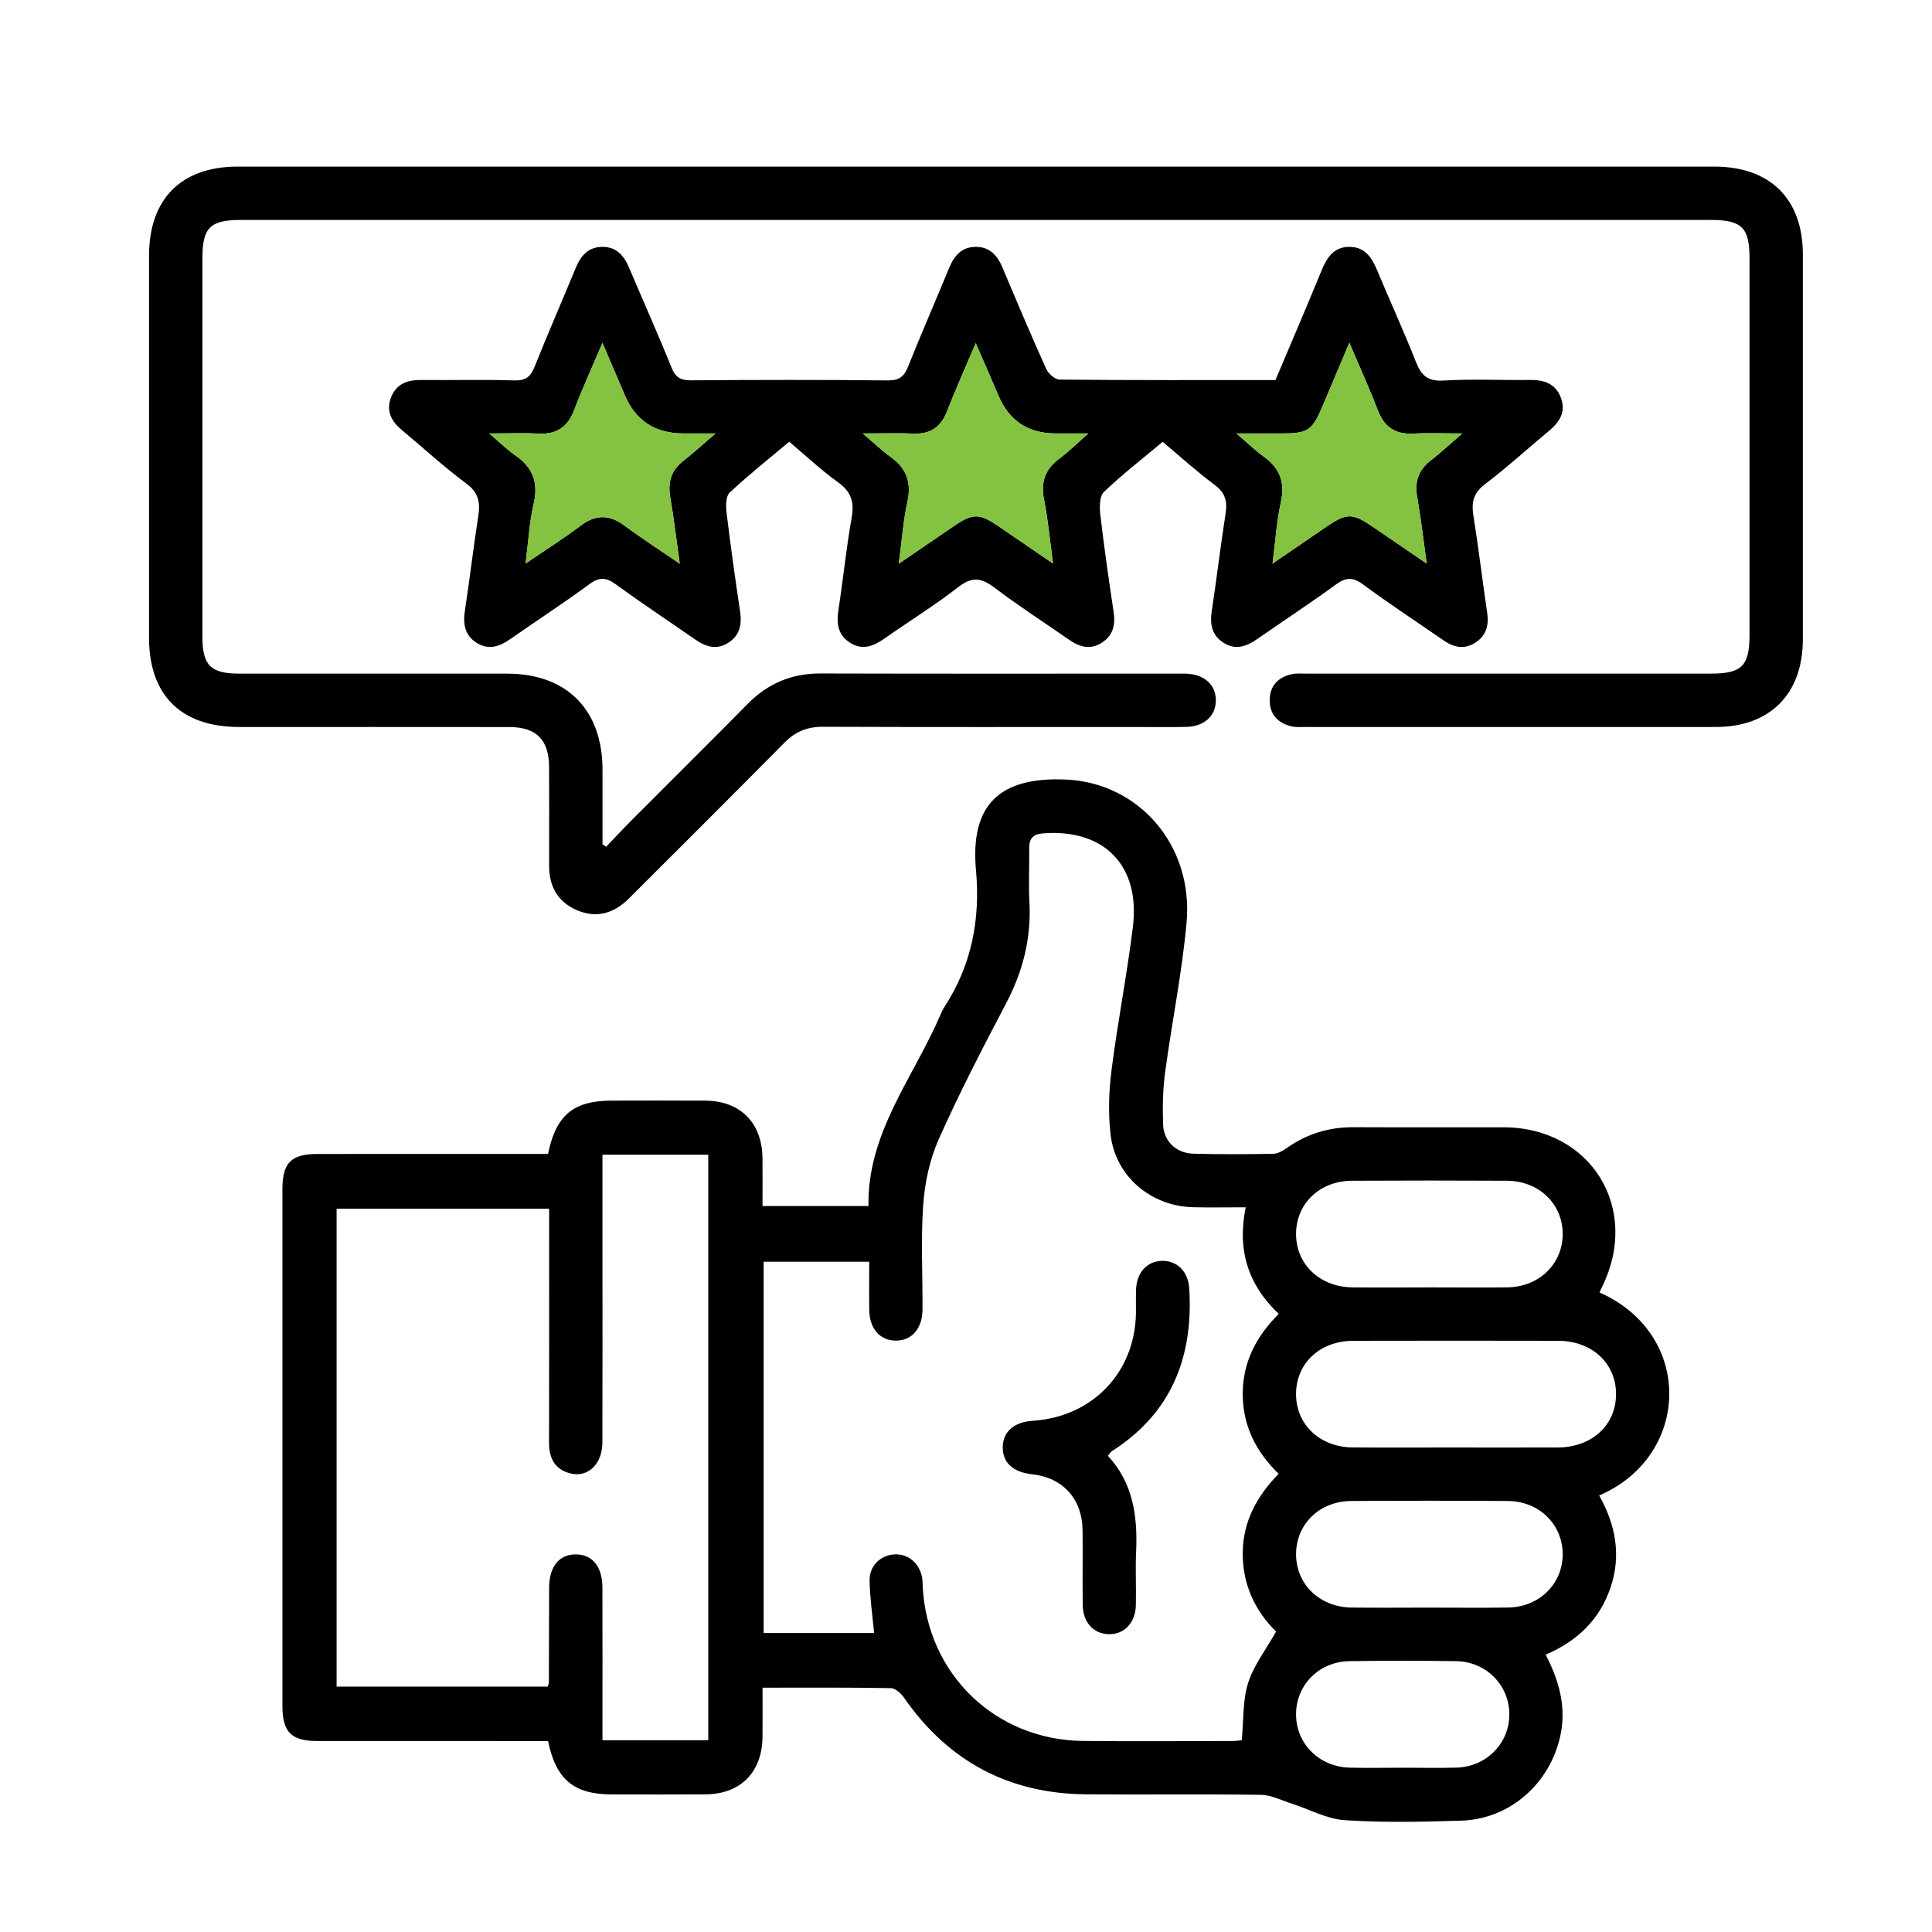
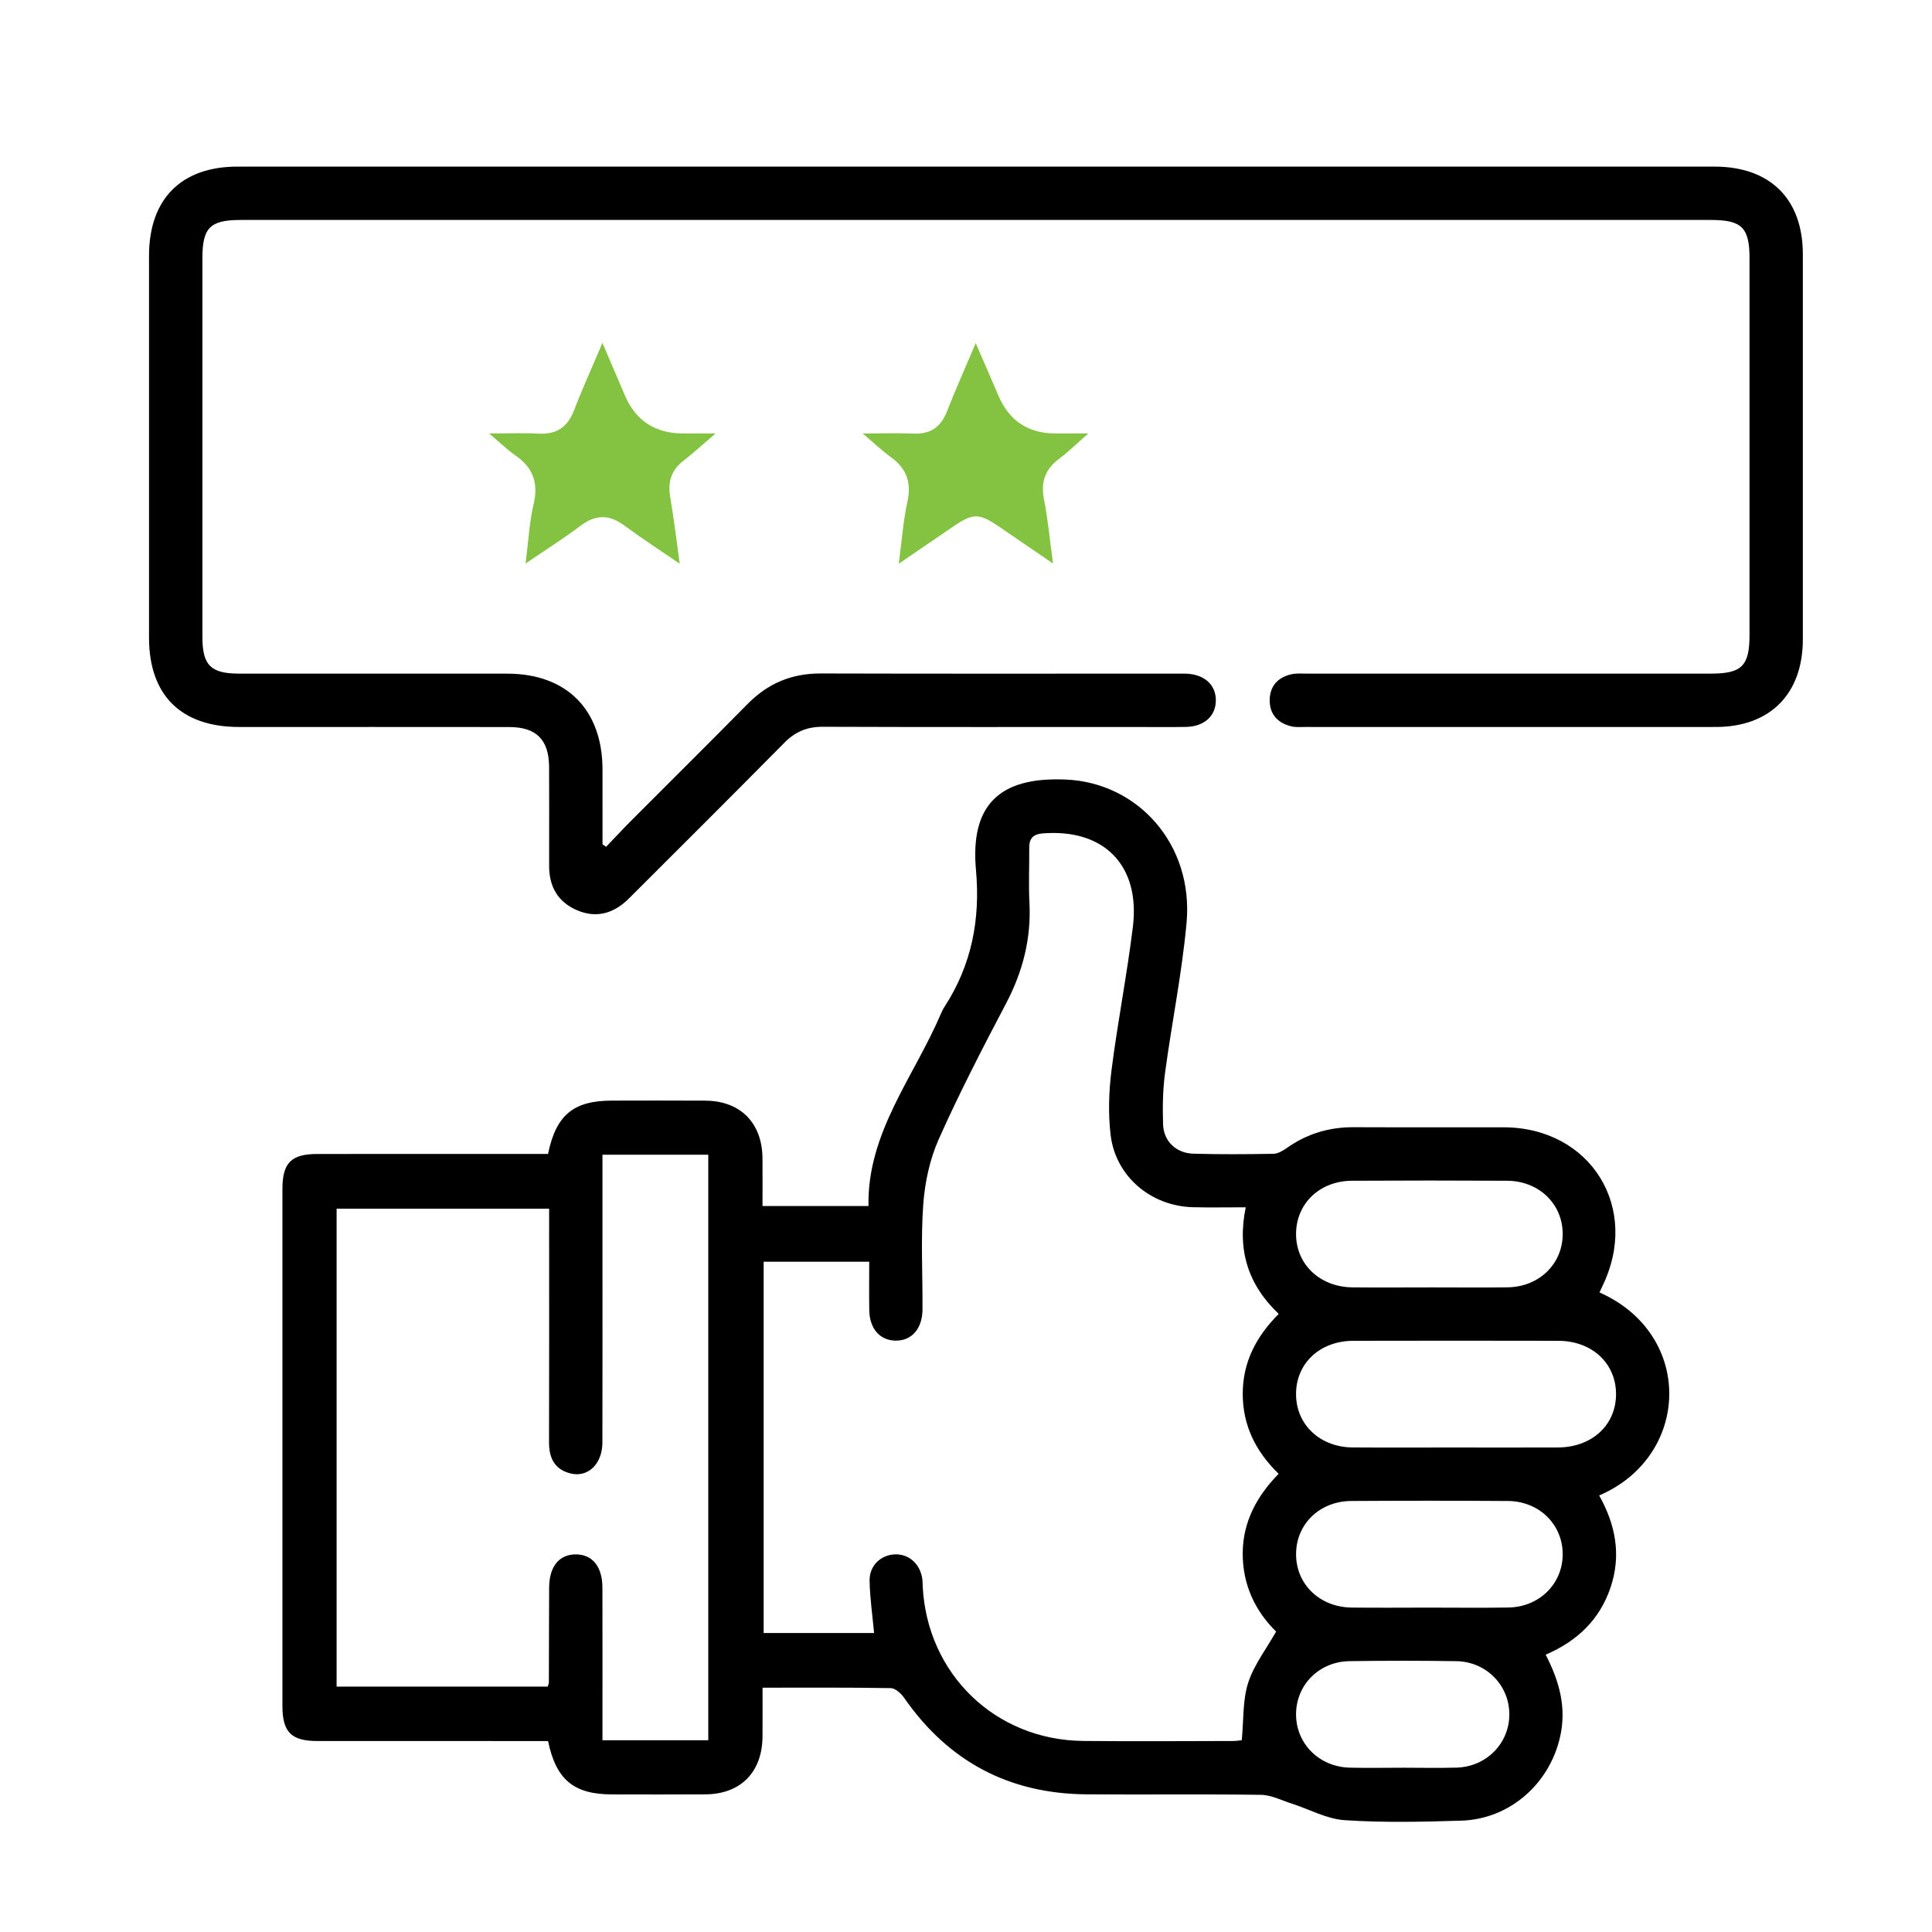
<svg xmlns="http://www.w3.org/2000/svg" id="Layer_1" viewBox="0 0 150 150">
  <defs>
    <style>.cls-1{fill:#83c341;}</style>
  </defs>
  <path d="M42.549,89.594c.624-3.039,1.982-4.141,4.969-4.143,2.415-.002,4.831-.013,7.246,.003,2.72,.018,4.41,1.726,4.435,4.464,.011,1.206,.002,2.412,.002,3.719h8.228c-.11-5.681,3.507-9.993,5.605-14.888,.085-.198,.175-.397,.292-.576,2.113-3.239,2.796-6.798,2.449-10.612-.453-4.987,1.735-7.278,7.012-7.035,5.588,.258,9.887,5.053,9.337,11.12-.354,3.9-1.148,7.758-1.669,11.644-.177,1.316-.197,2.665-.155,3.995,.042,1.32,1.008,2.248,2.351,2.287,2.069,.06,4.141,.045,6.21,.009,.346-.006,.726-.224,1.025-.436,1.565-1.111,3.293-1.638,5.212-1.629,3.882,.019,7.764-.002,11.646,.007,6.776,.016,10.647,6.288,7.646,12.376-.072,.147-.137,.297-.206,.446,7.381,3.271,7.072,12.723-.025,15.763,1.27,2.262,1.737,4.637,.877,7.164-.846,2.484-2.567,4.133-5.03,5.198,1.046,2.025,1.631,4.08,1.127,6.344-.819,3.68-3.914,6.422-7.676,6.541-3.016,.095-6.047,.162-9.053-.036-1.399-.092-2.752-.851-4.131-1.292-.785-.252-1.577-.665-2.371-.676-4.528-.065-9.058-.001-13.586-.04-5.994-.051-10.701-2.566-14.126-7.5-.234-.337-.68-.739-1.034-.745-3.268-.057-6.537-.034-9.953-.034,0,1.336,.009,2.573-.002,3.81-.025,2.752-1.7,4.452-4.428,4.472-2.415,.018-4.831,.006-7.246,.004-2.966-.003-4.352-1.126-4.976-4.143-.43,0-.891,0-1.352,0-5.521-0-11.042,.004-16.563-.002-2.023-.002-2.709-.692-2.709-2.725-.003-13.377-.003-26.753,0-40.13,.001-2.036,.683-2.721,2.709-2.723,5.949-.005,11.898-.002,17.915-.002Zm54.171,4.14c-1.413,0-2.744,.025-4.074-.005-3.283-.074-6.037-2.389-6.419-5.623-.195-1.651-.138-3.37,.072-5.025,.472-3.718,1.203-7.404,1.658-11.123,.583-4.769-2.238-7.618-6.966-7.257-.762,.058-1.087,.373-1.081,1.119,.012,1.424-.059,2.851,.015,4.27,.145,2.793-.52,5.353-1.818,7.823-1.823,3.469-3.629,6.957-5.223,10.534-.698,1.567-1.08,3.359-1.204,5.078-.196,2.704-.04,5.432-.058,8.15-.01,1.498-.855,2.437-2.107,2.411-1.207-.025-2.001-.932-2.025-2.362-.021-1.24-.004-2.48-.004-3.766h-8.196v28.83h8.575c-.13-1.418-.329-2.743-.35-4.07-.019-1.158,.857-1.979,1.934-2.036,1.117-.06,2.017,.75,2.165,1.955,.021,.171,.015,.345,.024,.517,.341,6.815,5.633,11.941,12.452,12.012,3.881,.04,7.762,.01,11.643,.004,.319-.001,.638-.061,.678-.065,.153-1.591,.063-3.103,.494-4.447,.444-1.385,1.396-2.608,2.172-3.982-1.612-1.586-2.605-3.623-2.593-6.09,.012-2.454,1.112-4.444,2.788-6.16-1.809-1.765-2.779-3.772-2.786-6.19-.007-2.461,1.042-4.478,2.795-6.224-2.402-2.28-3.241-4.993-2.562-8.278Zm-49.945-4.083c0,2.52,0,4.929-0,7.338-0,5.004,.009,10.008-.005,15.012-.005,1.649-1.105,2.726-2.456,2.401-1.237-.298-1.691-1.182-1.687-2.413,.016-5.608,.007-11.216,.007-16.824-0-.455,0-.909,0-1.322H26.134v37.106h16.389c.048-.161,.092-.24,.092-.319,.009-2.459,.007-4.917,.02-7.376,.009-1.631,.781-2.576,2.073-2.572,1.29,.004,2.06,.95,2.064,2.584,.009,3.494,.003,6.988,.003,10.483,0,.454,0,.909,0,1.364h8.215v-45.462h-8.215Zm66.283,22.734c2.631,0,5.262,.009,7.893-.003,2.638-.012,4.506-1.726,4.518-4.121,.013-2.399-1.858-4.155-4.477-4.161-5.305-.012-10.61-.012-15.916,0-2.62,.006-4.473,1.767-4.451,4.18,.022,2.348,1.87,4.083,4.409,4.1,2.674,.018,5.348,.004,8.022,.004Zm-2.091-12.432c2.027,0,4.054,.021,6.081-.005,2.434-.032,4.257-1.797,4.279-4.097,.023-2.354-1.823-4.165-4.327-4.178-4.011-.022-8.022-.021-12.033-0-2.522,.013-4.352,1.792-4.341,4.158,.011,2.348,1.861,4.097,4.389,4.12,1.984,.018,3.968,.004,5.952,.003Zm-.075,24.862c2.07,0,4.141,.026,6.211-.007,2.415-.038,4.231-1.847,4.225-4.15-.007-2.302-1.829-4.105-4.252-4.121-4.054-.027-8.108-.025-12.162-.001-2.447,.015-4.259,1.773-4.287,4.082-.028,2.357,1.813,4.163,4.314,4.193,1.984,.024,3.968,.005,5.952,.004Zm-1.946,12.43c1.38,0,2.761,.033,4.14-.007,2.325-.068,4.104-1.89,4.099-4.143-.004-2.252-1.792-4.086-4.118-4.122-2.759-.044-5.52-.04-8.28-.002-2.352,.032-4.132,1.813-4.161,4.074-.03,2.307,1.779,4.14,4.179,4.196,1.379,.032,2.76,.006,4.14,.005Z" />
  <path d="M47.058,65.746c.645-.674,1.279-1.359,1.938-2.02,3.015-3.026,6.053-6.029,9.051-9.073,1.571-1.595,3.417-2.371,5.666-2.365,9.318,.027,18.637,.011,27.955,.011,.129,0,.259-.003,.388,.001,1.428,.047,2.329,.837,2.342,2.051,.013,1.219-.889,2.058-2.3,2.086-1.337,.026-2.675,.006-4.012,.006-8.067,0-16.135,.015-24.202-.016-1.211-.005-2.138,.38-2.985,1.238-4.004,4.051-8.04,8.07-12.071,12.094-1.14,1.139-2.487,1.564-4.014,.917-1.513-.641-2.196-1.865-2.18-3.493,.003-.345,0-.691,0-1.036-0-2.201,.011-4.402-.003-6.603-.013-2.113-.985-3.094-3.098-3.097-6.989-.01-13.978-.002-20.966-.004-4.508-.001-6.996-2.465-6.997-6.932-.003-9.883-.003-19.767,0-29.65,.001-4.409,2.497-6.926,6.871-6.926,38.222-.002,76.444-.002,114.667,0,4.322,0,6.862,2.514,6.864,6.803,.005,9.97,.005,19.939-0,29.909-.002,4.228-2.547,6.793-6.745,6.795-10.613,.006-21.225,.002-31.838,0-.388-0-.792,.038-1.159-.055-1.034-.261-1.66-.939-1.652-2.029,.008-1.087,.633-1.767,1.676-2.006,.412-.094,.859-.051,1.289-.051,10.44-.002,20.88-.001,31.32-.002,2.367-0,2.968-.606,2.969-2.989,.001-9.754,.001-19.508-0-29.262-0-2.372-.602-2.97-2.985-2.97-38.05-.001-76.1-.001-114.15,0-2.385,0-2.983,.596-2.983,2.97-.001,9.797-.002,19.594,0,29.391,0,2.211,.643,2.859,2.836,2.86,6.946,.003,13.891-.003,20.837,.003,4.608,.004,7.382,2.798,7.391,7.431,.004,1.941,.001,3.882,.001,5.823,.094,.064,.188,.127,.283,.191Z" />
-   <path d="M99.027,29.508c1.199-2.841,2.406-5.649,3.566-8.475,.421-1.026,.949-1.875,2.189-1.867,1.242,.008,1.752,.886,2.173,1.898,.976,2.347,2.043,4.657,2.972,7.022,.412,1.049,.901,1.533,2.133,1.46,2.235-.133,4.484-.018,6.727-.046,1.09-.014,1.978,.277,2.394,1.364,.422,1.101-.087,1.899-.919,2.59-1.66,1.377-3.254,2.84-4.971,4.141-.9,.682-1.061,1.404-.897,2.433,.4,2.512,.699,5.039,1.071,7.556,.147,.998-.092,1.805-.967,2.342-.839,.515-1.642,.331-2.415-.204-2.091-1.449-4.224-2.84-6.267-4.353-.817-.605-1.357-.53-2.133,.037-1.983,1.45-4.043,2.794-6.059,4.201-.838,.585-1.695,.896-2.635,.295-.922-.589-1.061-1.464-.904-2.495,.384-2.514,.68-5.042,1.072-7.555,.147-.946-.038-1.603-.852-2.208-1.376-1.023-2.651-2.182-4.036-3.34-1.576,1.32-3.144,2.532-4.566,3.897-.345,.332-.342,1.18-.274,1.764,.296,2.526,.656,5.045,1.034,7.56,.149,.992-.049,1.815-.91,2.372-.877,.568-1.717,.353-2.527-.212-1.945-1.356-3.945-2.639-5.833-4.071-1.009-.765-1.735-.853-2.788-.036-1.836,1.426-3.822,2.658-5.729,3.993-.829,.58-1.671,.94-2.632,.359-.998-.603-1.111-1.521-.946-2.593,.368-2.386,.607-4.793,1.027-7.169,.214-1.211-.054-2.006-1.071-2.734-1.291-.924-2.455-2.025-3.779-3.138-1.572,1.321-3.154,2.575-4.623,3.948-.302,.282-.306,1.026-.245,1.533,.311,2.568,.667,5.131,1.053,7.689,.157,1.039-.028,1.896-.962,2.466-.901,.549-1.727,.272-2.525-.283-2.053-1.428-4.138-2.81-6.161-4.28-.733-.532-1.254-.597-2.023-.033-2.016,1.479-4.112,2.846-6.164,4.277-.84,.586-1.7,.888-2.636,.284-.92-.593-1.051-1.472-.893-2.5,.373-2.429,.655-4.871,1.033-7.299,.164-1.054,.054-1.832-.916-2.55-1.73-1.281-3.32-2.751-4.979-4.13-.794-.659-1.271-1.437-.902-2.485,.384-1.09,1.243-1.442,2.347-1.431,2.416,.024,4.833-.043,7.246,.033,.899,.029,1.277-.295,1.592-1.086,1.019-2.562,2.128-5.087,3.178-7.636,.393-.956,.976-1.645,2.077-1.647,1.102-.002,1.683,.693,2.083,1.643,1.087,2.581,2.24,5.134,3.284,7.732,.313,.779,.719,.992,1.52,.986,5.09-.036,10.181-.047,15.271,.008,.906,.01,1.272-.314,1.584-1.096,1.021-2.561,2.128-5.087,3.178-7.636,.394-.956,.982-1.641,2.084-1.637,1.102,.004,1.678,.703,2.077,1.652,1.102,2.621,2.21,5.241,3.379,7.832,.166,.368,.685,.819,1.044,.822,5.563,.052,11.126,.036,16.75,.036Zm-52.254-2.885c-.821,1.935-1.562,3.559-2.199,5.224-.503,1.313-1.363,1.893-2.764,1.818-1.157-.062-2.32-.013-3.83-.013,.888,.751,1.412,1.273,2.011,1.685,1.37,.943,1.834,2.125,1.442,3.789-.336,1.426-.406,2.916-.626,4.624,1.575-1.075,2.959-1.943,4.256-2.926,1.173-.889,2.229-.897,3.405-.027,1.331,.984,2.725,1.883,4.307,2.968-.269-1.915-.455-3.537-.736-5.141-.207-1.18,.062-2.107,1.025-2.854,.764-.592,1.478-1.25,2.494-2.118-1.073,0-1.787,0-2.5,0q-3.295,0-4.553-2.982c-.529-1.25-1.068-2.497-1.731-4.048Zm23.009,17.141c1.579-1.077,2.923-1.995,4.268-2.912,1.493-1.018,1.974-1.016,3.492,.017,1.341,.913,2.678,1.831,4.218,2.884-.251-1.84-.396-3.425-.702-4.979-.265-1.349,.085-2.343,1.18-3.159,.719-.536,1.362-1.174,2.262-1.963-1.095,0-1.824,0-2.554,0q-3.187,0-4.437-2.961c-.539-1.271-1.096-2.535-1.752-4.051-.838,1.977-1.577,3.624-2.235,5.303-.471,1.203-1.268,1.767-2.564,1.719-1.212-.045-2.426-.01-3.977-.01,.933,.791,1.526,1.362,2.186,1.837,1.23,.886,1.615,1.983,1.283,3.486-.323,1.463-.425,2.974-.667,4.789Zm26.213-10.112c.887,.759,1.46,1.326,2.108,1.786,1.275,.906,1.688,2.028,1.339,3.585-.329,1.465-.415,2.983-.641,4.731,1.558-1.066,2.869-1.961,4.178-2.858,1.575-1.079,2.014-1.081,3.6-.001,1.325,.903,2.649,1.808,4.19,2.859-.27-1.928-.453-3.55-.738-5.155-.211-1.189,.091-2.101,1.046-2.845,.758-.59,1.463-1.248,2.454-2.102-1.506,0-2.657-.049-3.801,.012-1.401,.075-2.258-.508-2.76-1.821-.636-1.664-1.38-3.287-2.205-5.23-.778,1.839-1.426,3.366-2.071,4.895-.812,1.926-1.129,2.142-3.175,2.144-1.056,.001-2.112,0-3.523,0Z" />
  <path class="cls-1" d="M46.773,26.624c.664,1.551,1.203,2.797,1.731,4.048q1.26,2.981,4.553,2.982c.713,0,1.427,0,2.5,0-1.016,.867-1.729,1.525-2.494,2.118-.963,.747-1.232,1.673-1.025,2.854,.281,1.605,.467,3.226,.736,5.141-1.583-1.084-2.977-1.983-4.307-2.968-1.176-.87-2.232-.862-3.405,.027-1.297,.983-2.68,1.851-4.256,2.926,.22-1.708,.289-3.198,.626-4.624,.392-1.663-.072-2.846-1.442-3.789-.599-.412-1.122-.934-2.011-1.685,1.51,0,2.673-.049,3.83,.013,1.401,.075,2.262-.504,2.764-1.818,.637-1.665,1.379-3.29,2.199-5.224Z" />
  <path class="cls-1" d="M69.781,43.765c.242-1.815,.343-3.327,.667-4.789,.332-1.502-.052-2.6-1.283-3.486-.661-.476-1.253-1.046-2.186-1.837,1.551,0,2.765-.035,3.977,.01,1.296,.048,2.093-.516,2.564-1.719,.658-1.679,1.397-3.327,2.235-5.303,.657,1.517,1.214,2.78,1.752,4.051q1.254,2.96,4.437,2.961c.73,0,1.46,0,2.554,0-.901,.789-1.543,1.427-2.262,1.963-1.095,.815-1.445,1.81-1.18,3.159,.306,1.554,.451,3.139,.702,4.979-1.54-1.053-2.878-1.971-4.218-2.884-1.518-1.034-1.999-1.035-3.492-.017-1.345,.917-2.689,1.835-4.268,2.912Z" />
-   <path class="cls-1" d="M95.994,33.653c1.412,0,2.468,.001,3.523-0,2.045-.002,2.362-.218,3.175-2.144,.645-1.529,1.293-3.056,2.071-4.895,.826,1.943,1.569,3.566,2.205,5.23,.502,1.314,1.359,1.897,2.76,1.821,1.145-.061,2.295-.012,3.801-.012-.991,.854-1.696,1.512-2.454,2.102-.956,.744-1.257,1.656-1.046,2.845,.285,1.605,.468,3.228,.738,5.155-1.541-1.051-2.865-1.956-4.19-2.859-1.585-1.08-2.025-1.078-3.6,.001-1.309,.897-2.62,1.793-4.178,2.858,.226-1.748,.313-3.266,.641-4.731,.349-1.557-.063-2.679-1.339-3.585-.648-.461-1.221-1.028-2.108-1.786Z" />
-   <path d="M86.017,113.03c1.967,2.113,2.314,4.706,2.19,7.451-.062,1.378,.013,2.762-.019,4.142-.032,1.386-.922,2.297-2.131,2.255-1.165-.041-1.973-.918-1.993-2.261-.029-1.941,.009-3.884-.014-5.826-.028-2.422-1.536-4.071-3.918-4.329-1.493-.162-2.303-.915-2.279-2.118,.024-1.205,.873-1.939,2.358-2.038,4.628-.31,7.92-3.763,7.984-8.377,.008-.604-.016-1.209,.008-1.812,.053-1.333,.859-2.205,2.03-2.225,1.175-.02,2.023,.846,2.102,2.158,.32,5.313-1.379,9.663-6.009,12.619-.1,.064-.162,.187-.307,.361Z" />
</svg>